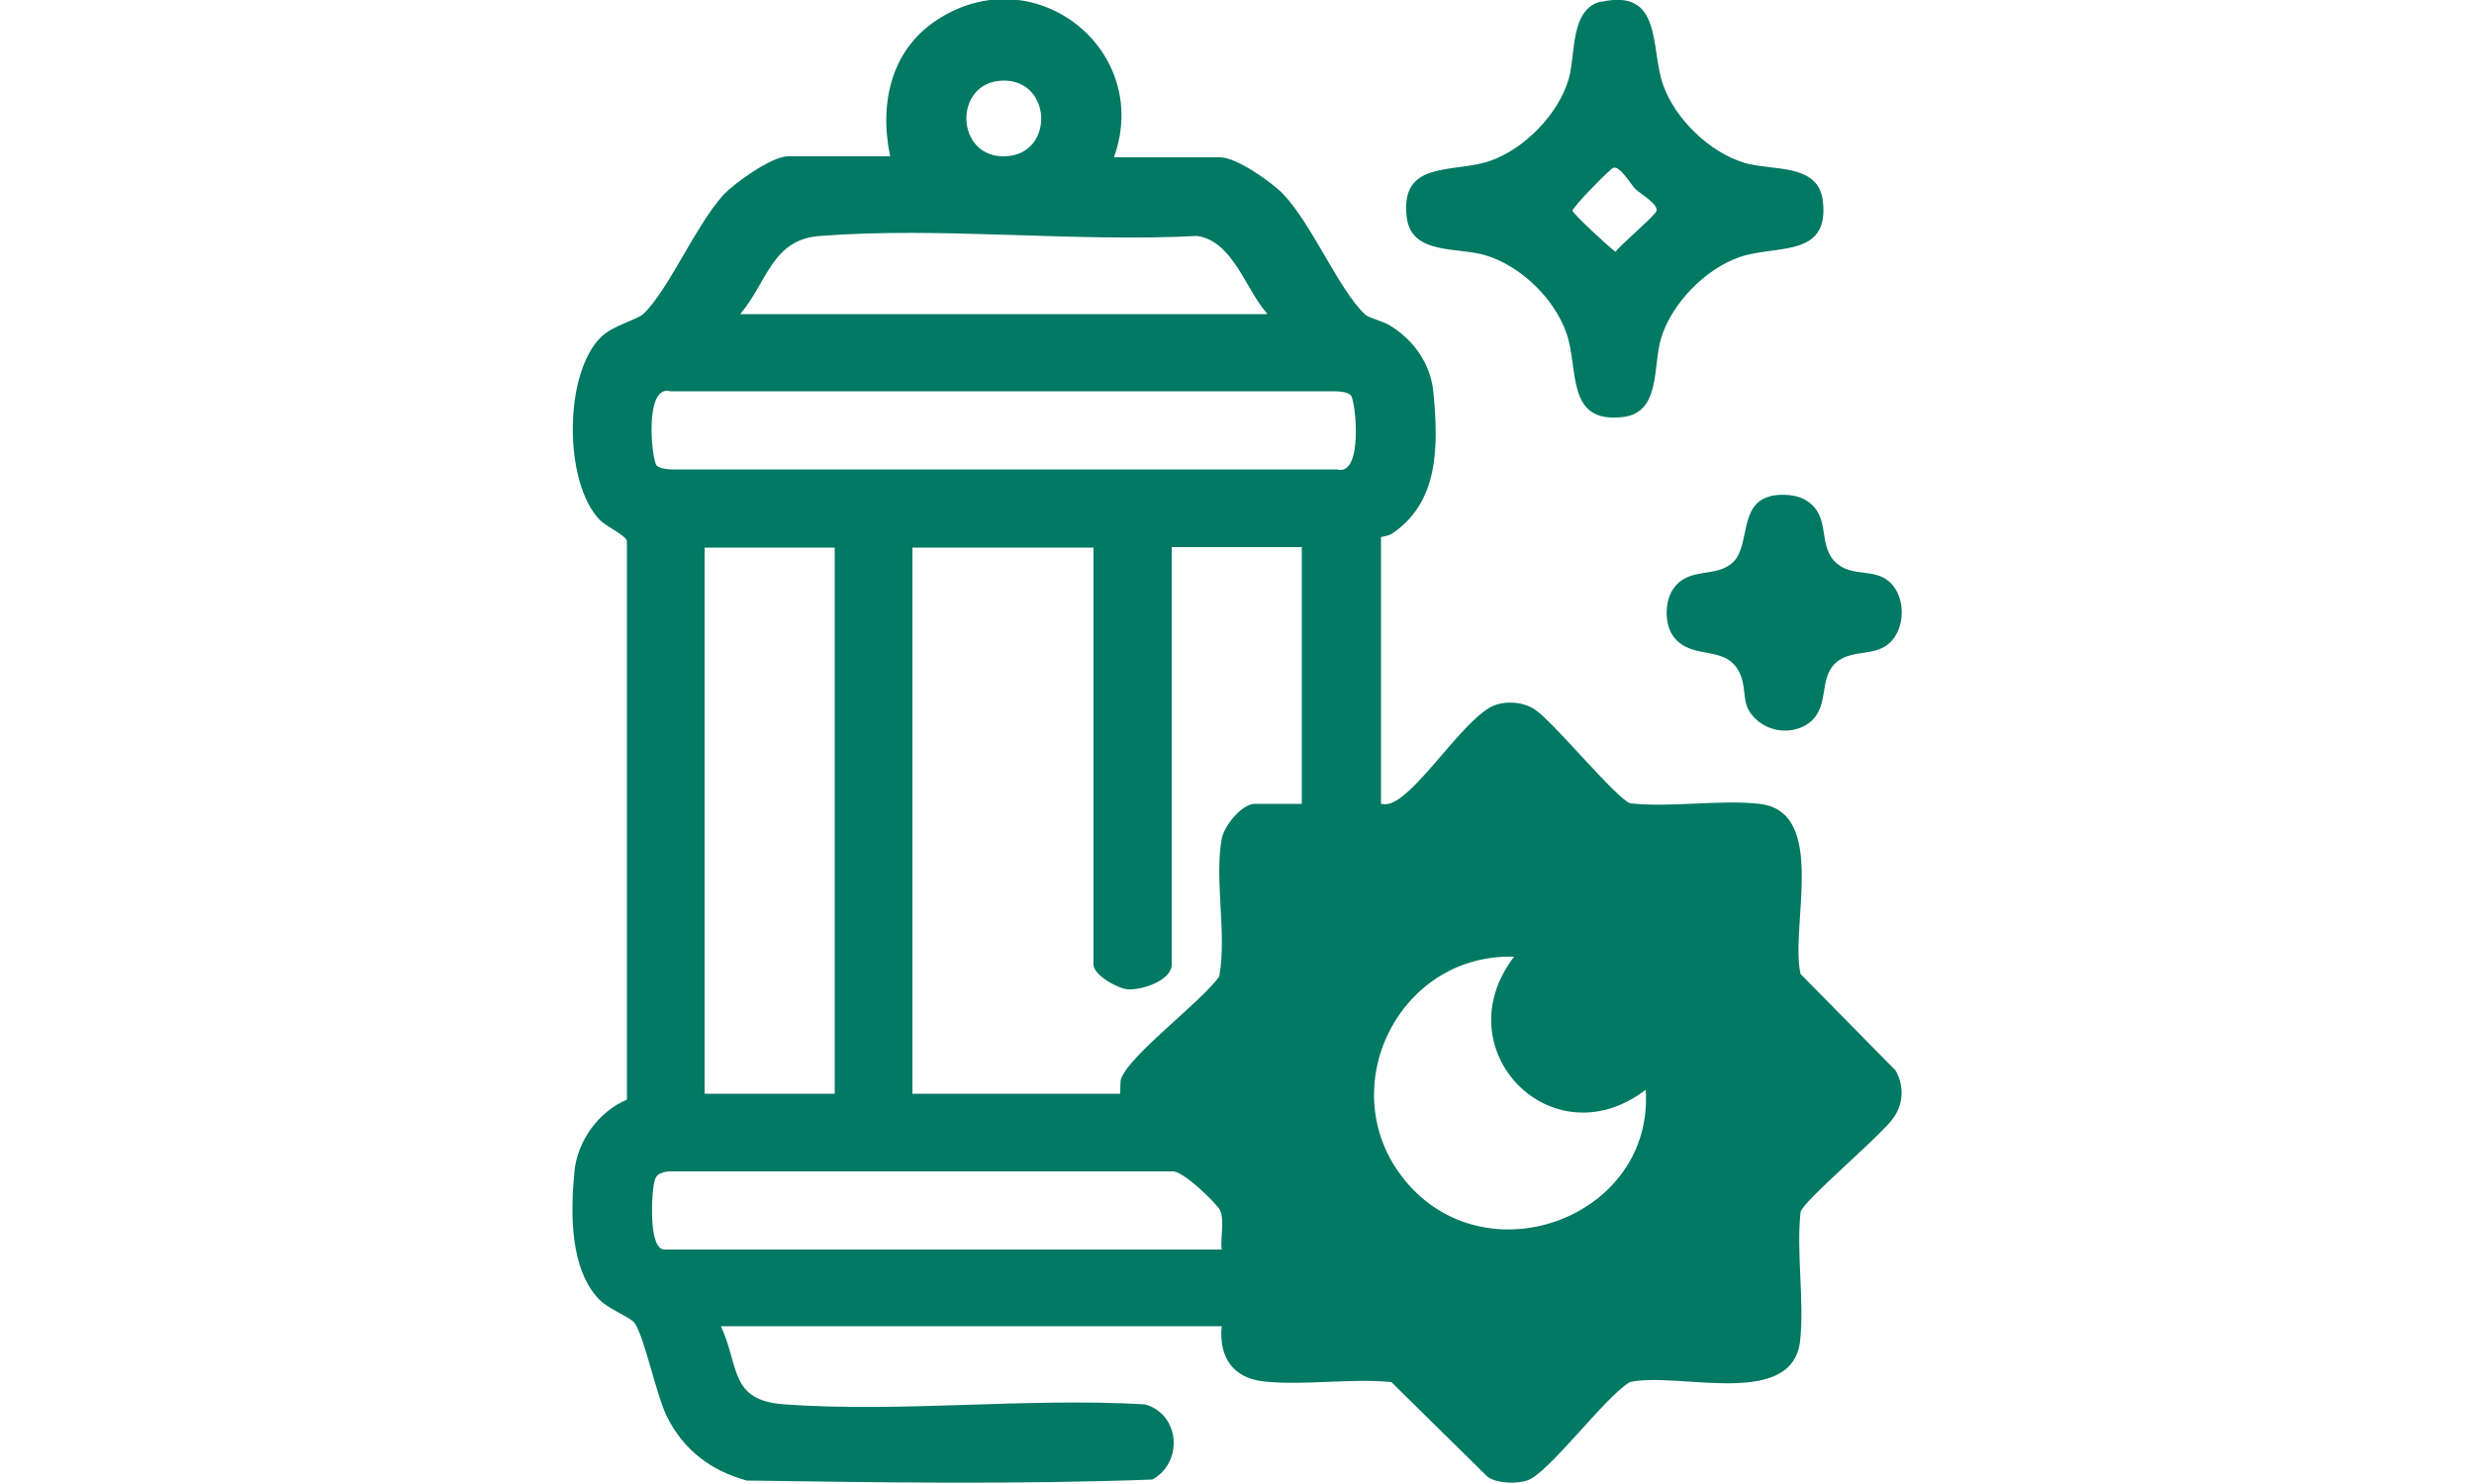
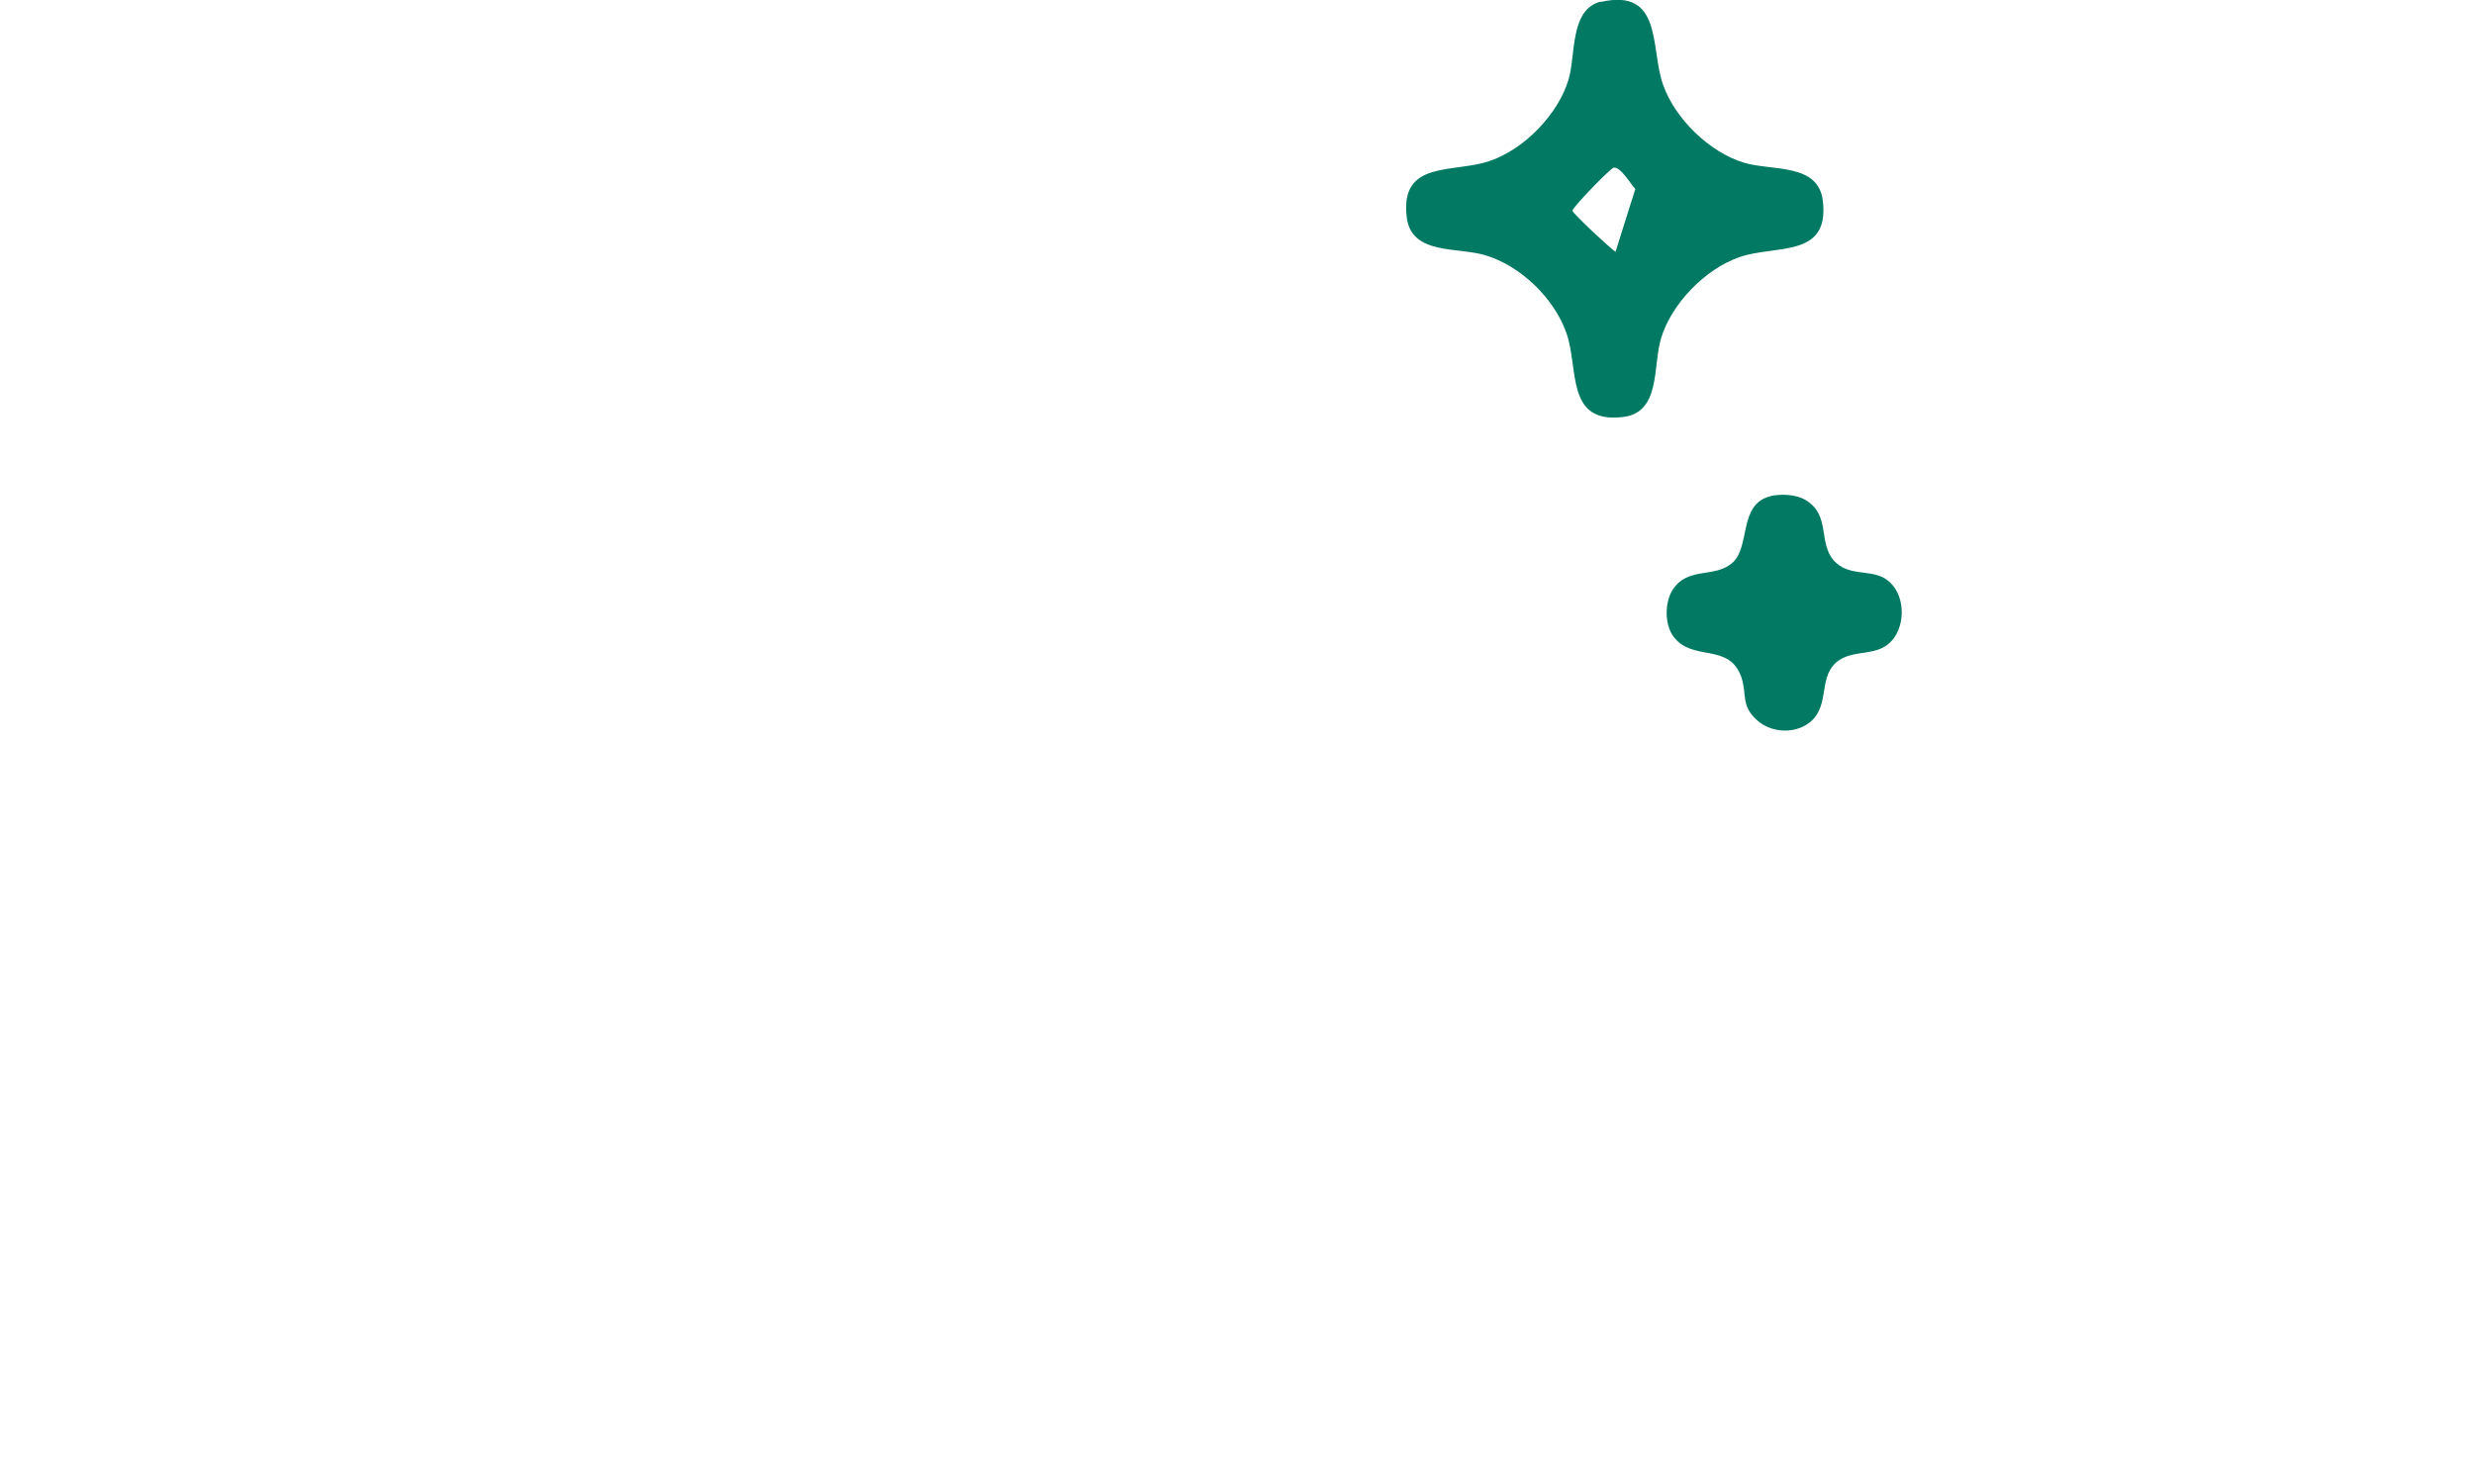
<svg xmlns="http://www.w3.org/2000/svg" id="HIDE" viewBox="0 0 50 30">
  <defs>
    <style>
      .cls-1 {
        fill: #027963;
      }
    </style>
  </defs>
-   <path class="cls-1" d="M22.52,3.18h2.14c.33,0,1.04.5,1.28.75.59.63,1.11,1.91,1.64,2.42.08.08.37.14.51.23.48.29.83.78.88,1.36.1,1.06.12,2.21-.84,2.85-.08.05-.22.06-.22.07v5.39c.12.02.19,0,.3-.06.54-.32,1.3-1.51,1.87-1.87.27-.17.69-.15.95.03.4.28,1.65,1.81,1.92,1.89.83.09,1.8-.08,2.61.01,1.39.16.61,2.49.83,3.44l1.92,1.95c.18.32.16.69-.06.98-.28.38-1.79,1.64-1.86,1.88-.09.83.08,1.8-.01,2.61-.16,1.39-2.49.61-3.44.83-.5.29-1.65,1.86-2.08,1.99-.22.07-.59.06-.79-.07l-1.95-1.92c-.82-.08-1.74.07-2.55-.01-.65-.06-.94-.49-.88-1.12h-10.12c.38.83.17,1.5,1.28,1.58,2.36.17,4.91-.14,7.29,0,.71.2.78,1.17.15,1.52-2.72.1-5.47.06-8.2.02-.72-.2-1.27-.61-1.61-1.29-.22-.44-.46-1.64-.66-1.9-.08-.11-.53-.28-.71-.47-.6-.62-.58-1.77-.5-2.59.06-.62.49-1.21,1.06-1.45v-11.29c-.01-.11-.41-.29-.55-.43-.73-.76-.73-2.96.03-3.7.25-.24.72-.34.86-.47.51-.5,1.04-1.76,1.6-2.39.23-.25.99-.79,1.31-.79h2.07c-.23-1.1.03-2.21,1.03-2.81,1.95-1.18,4.25.68,3.5,2.81ZM20.26,1.63c-1,.03-.96,1.56.05,1.53s.96-1.56-.05-1.53ZM25.61,6.34c-.44-.49-.69-1.47-1.42-1.57-2.48.13-5.16-.19-7.62,0-.97.07-1.06.93-1.61,1.58h10.64ZM27.3,7.99c-.07-.07-.24-.08-.34-.08h-13.41c-.54-.15-.38,1.39-.28,1.5.07.07.24.08.34.08h13.41c.54.15.38-1.39.28-1.5ZM16.87,11.07h-2.63v11.04h2.63v-11.04ZM22.12,11.07h-3.68v11.04h4.2s0-.2.01-.28c.14-.48,1.65-1.59,1.99-2.09.16-.85-.1-1.95.05-2.78.05-.27.41-.71.67-.71h.95v-5.19h-2.63v8.44c0,.32-.6.52-.89.5-.21-.02-.69-.29-.69-.5v-8.44ZM30.6,19.34c-2.39-.07-3.73,2.79-2.14,4.6,1.67,1.9,4.97.63,4.8-1.91-1.89,1.45-4.1-.81-2.66-2.69ZM24.69,25.26c-.03-.23.06-.58-.03-.79-.06-.13-.77-.83-.98-.79h-10.18c-.25.04-.27.12-.3.36s-.08,1.22.23,1.22h11.27Z" />
-   <path class="cls-1" d="M32.35.04c1.26-.29,1,.94,1.26,1.67.24.69.94,1.37,1.64,1.58.56.17,1.5,0,1.59.77.14,1.17-.96.88-1.69,1.14-.69.24-1.37.94-1.58,1.64-.17.56,0,1.5-.77,1.59-1.16.14-.89-.97-1.14-1.69s-.94-1.37-1.64-1.58c-.56-.17-1.5,0-1.59-.77-.14-1.17.96-.88,1.69-1.14.69-.24,1.37-.94,1.58-1.64.15-.49.02-1.43.66-1.58ZM33.05,3.82c-.09-.09-.3-.46-.44-.43-.06.01-.84.81-.83.87s.75.75.87.83c.1-.14.81-.74.83-.83.03-.14-.34-.35-.43-.44Z" />
+   <path class="cls-1" d="M32.35.04c1.26-.29,1,.94,1.26,1.67.24.69.94,1.37,1.64,1.58.56.17,1.5,0,1.59.77.14,1.17-.96.88-1.69,1.14-.69.24-1.37.94-1.58,1.64-.17.56,0,1.5-.77,1.59-1.16.14-.89-.97-1.14-1.69s-.94-1.37-1.64-1.58c-.56-.17-1.5,0-1.59-.77-.14-1.17.96-.88,1.69-1.14.69-.24,1.37-.94,1.58-1.64.15-.49.02-1.43.66-1.58ZM33.05,3.82c-.09-.09-.3-.46-.44-.43-.06.01-.84.81-.83.87s.75.75.87.83Z" />
  <path class="cls-1" d="M35.77,10.03c.23-.05.54-.04.74.09.49.31.23.86.56,1.22.28.3.67.18.98.33.42.21.49.84.24,1.21-.31.45-.83.2-1.19.52-.37.34-.09.93-.59,1.25-.31.19-.74.15-1.01-.1-.32-.29-.19-.52-.31-.87-.25-.69-.97-.3-1.36-.8-.19-.24-.19-.69-.03-.95.31-.49.86-.23,1.22-.56s.11-1.19.77-1.34Z" />
</svg>